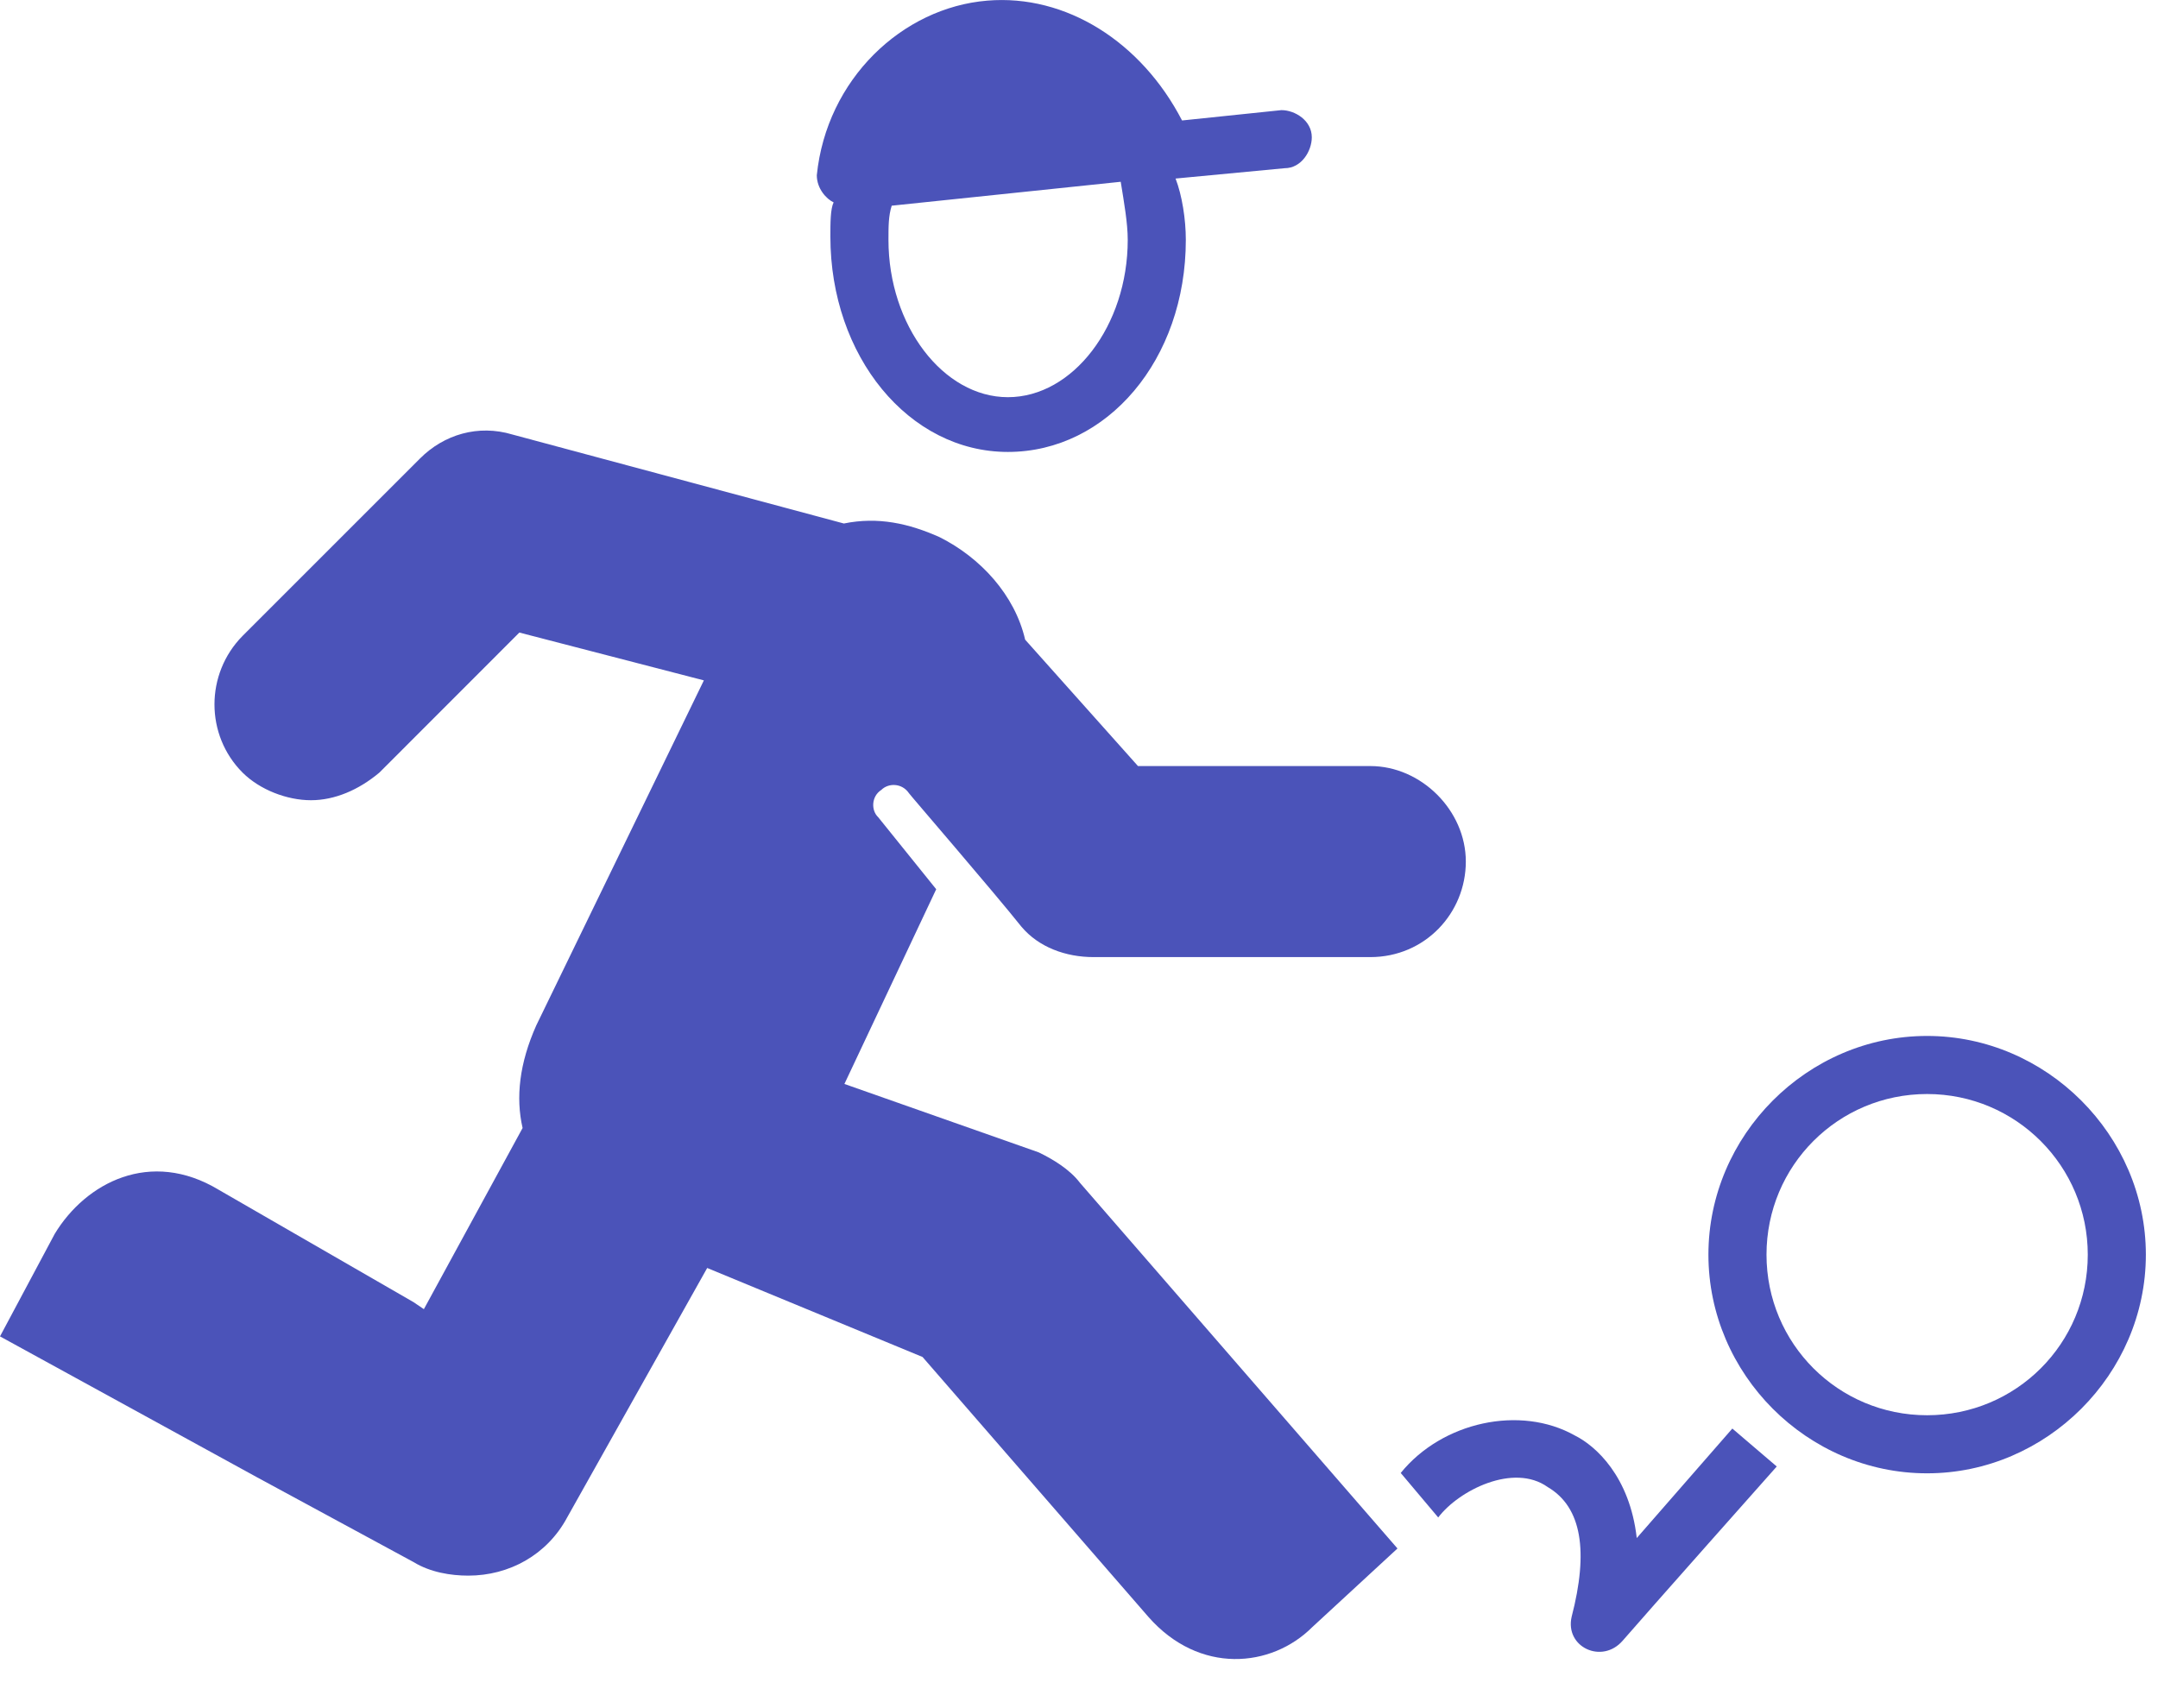
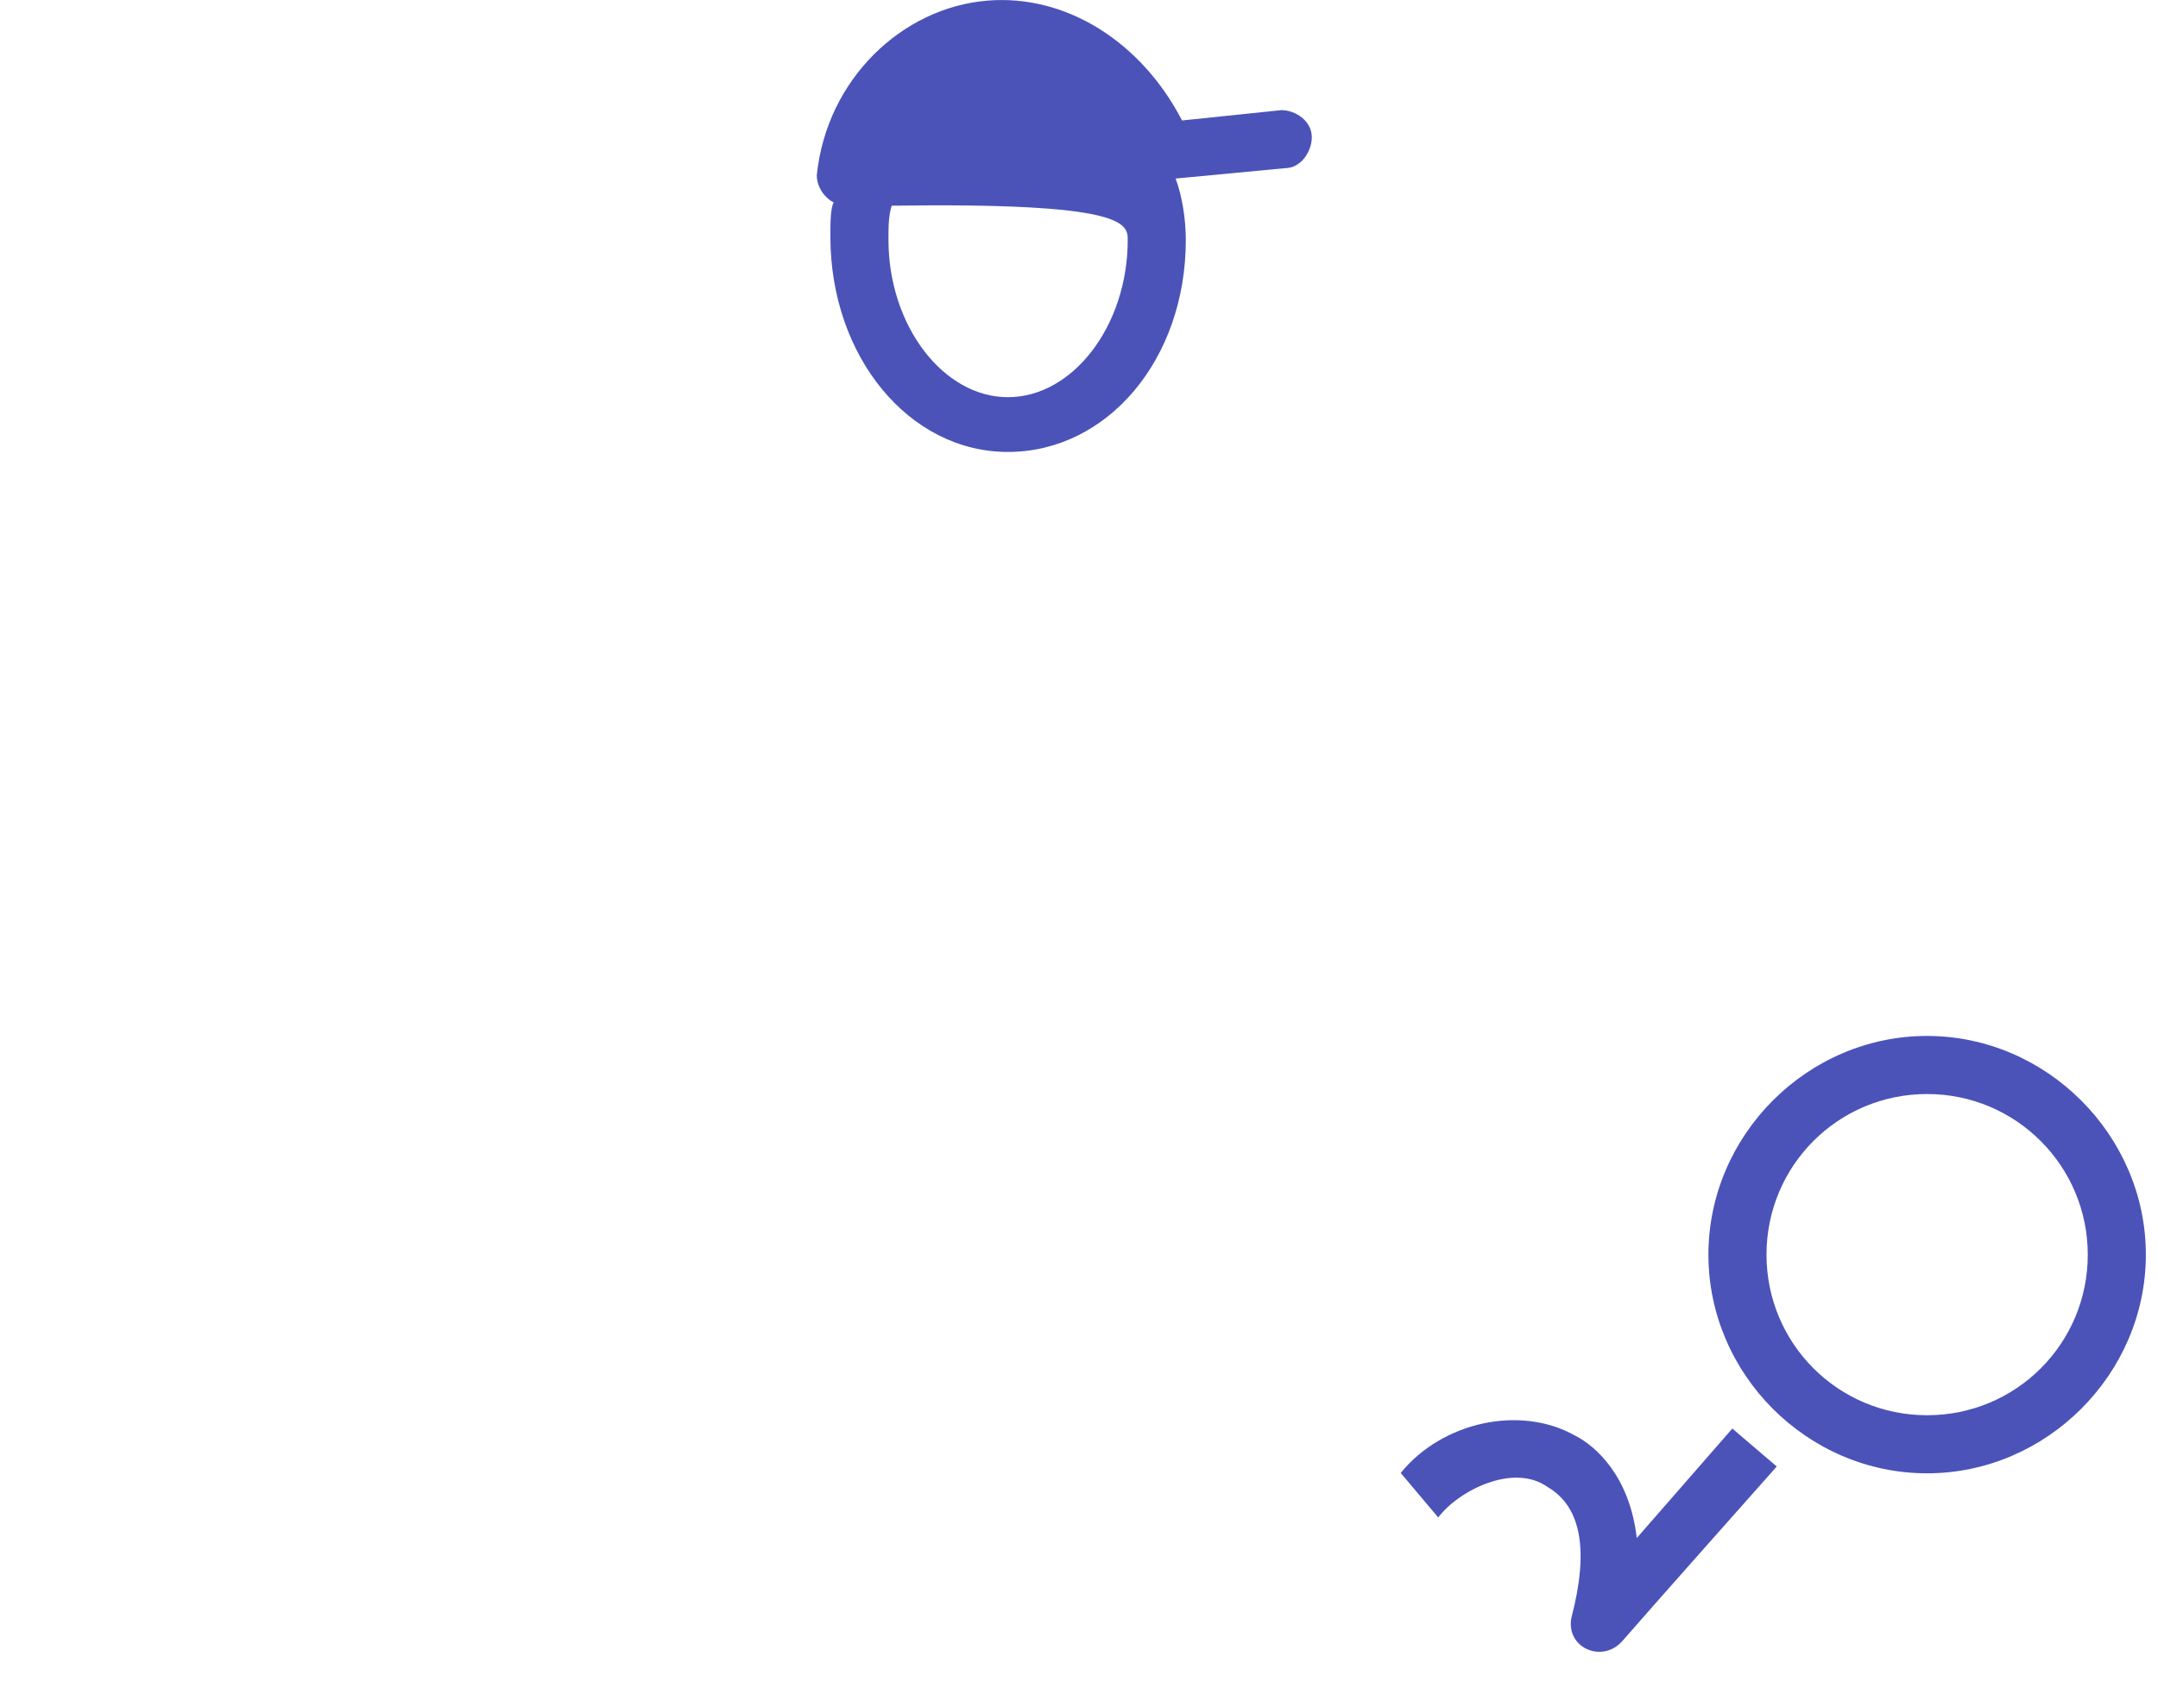
<svg xmlns="http://www.w3.org/2000/svg" fill="none" viewBox="0 0 24 19" height="19" width="24">
-   <path fill="#4B53B9" d="M11.359 10.307C11.552 10.537 11.854 10.646 12.162 10.646H15.24C15.849 10.646 16.302 10.156 16.302 9.583C16.302 9.016 15.807 8.521 15.24 8.521H12.656L11.401 7.115C11.287 6.62 10.906 6.203 10.448 5.974C10.109 5.823 9.766 5.745 9.385 5.823L5.698 4.833C5.318 4.719 4.938 4.833 4.672 5.099L2.698 7.073C2.281 7.495 2.281 8.177 2.698 8.594C2.891 8.786 3.193 8.901 3.458 8.901C3.724 8.901 3.99 8.786 4.219 8.594L5.776 7.036L7.828 7.568L5.964 11.406C5.776 11.828 5.734 12.208 5.812 12.547L4.714 14.562L4.599 14.484L2.432 13.234C1.672 12.776 0.953 13.156 0.609 13.724L0 14.865L2.849 16.427L4.599 17.375C4.786 17.49 5.016 17.526 5.208 17.526C5.661 17.526 6.083 17.297 6.307 16.88L7.865 14.104L10.26 15.094L12.771 17.984C13.338 18.63 14.141 18.552 14.594 18.099L15.542 17.224L12.01 13.156C11.896 13.005 11.703 12.891 11.552 12.818L9.391 12.057L10.412 9.891L9.766 9.089C9.688 9.016 9.688 8.859 9.802 8.786C9.88 8.708 10.031 8.708 10.109 8.823C10.104 8.823 11.057 9.927 11.359 10.307Z" />
  <path fill="#4B53B9" d="M21.432 11.523C20.099 11.523 19 12.628 19 13.956C19 15.284 20.099 16.388 21.432 16.388C22.76 16.388 23.865 15.284 23.865 13.956C23.865 12.628 22.76 11.523 21.432 11.523ZM21.432 15.742C20.443 15.742 19.646 14.945 19.646 13.956C19.646 12.966 20.443 12.169 21.432 12.169C22.422 12.169 23.219 12.971 23.219 13.956C23.219 14.945 22.422 15.742 21.432 15.742Z" />
  <path fill="#4B53B9" d="M18.203 17.108C18.125 16.421 17.745 16.082 17.516 15.968C16.906 15.624 16.037 15.817 15.578 16.384L15.995 16.879C16.224 16.577 16.833 16.27 17.213 16.541C17.594 16.765 17.667 17.259 17.479 17.983C17.401 18.322 17.818 18.515 18.047 18.249C18.276 17.983 19.76 16.312 19.76 16.312L19.266 15.89L18.203 17.108Z" />
-   <path fill="#4B53B9" d="M9.271 2.251C9.235 2.324 9.235 2.481 9.235 2.632C9.235 3.96 10.105 5.027 11.209 5.027C12.313 5.027 13.188 4.001 13.188 2.668C13.188 2.439 13.146 2.173 13.074 1.986L14.287 1.871C14.475 1.871 14.589 1.679 14.589 1.527C14.589 1.34 14.402 1.225 14.251 1.225L13.146 1.34C12.693 0.465 11.855 -0.066 10.98 0.007C10.032 0.085 9.193 0.882 9.084 1.949C9.084 2.1 9.193 2.215 9.271 2.251ZM12.542 2.668C12.542 3.621 11.933 4.418 11.209 4.418C10.49 4.418 9.881 3.621 9.881 2.668C9.881 2.517 9.881 2.402 9.917 2.288L12.464 2.022C12.501 2.251 12.542 2.481 12.542 2.668Z" />
+   <path fill="#4B53B9" d="M9.271 2.251C9.235 2.324 9.235 2.481 9.235 2.632C9.235 3.96 10.105 5.027 11.209 5.027C12.313 5.027 13.188 4.001 13.188 2.668C13.188 2.439 13.146 2.173 13.074 1.986L14.287 1.871C14.475 1.871 14.589 1.679 14.589 1.527C14.589 1.34 14.402 1.225 14.251 1.225L13.146 1.34C12.693 0.465 11.855 -0.066 10.98 0.007C10.032 0.085 9.193 0.882 9.084 1.949C9.084 2.1 9.193 2.215 9.271 2.251ZM12.542 2.668C12.542 3.621 11.933 4.418 11.209 4.418C10.49 4.418 9.881 3.621 9.881 2.668C9.881 2.517 9.881 2.402 9.917 2.288C12.501 2.251 12.542 2.481 12.542 2.668Z" />
</svg>